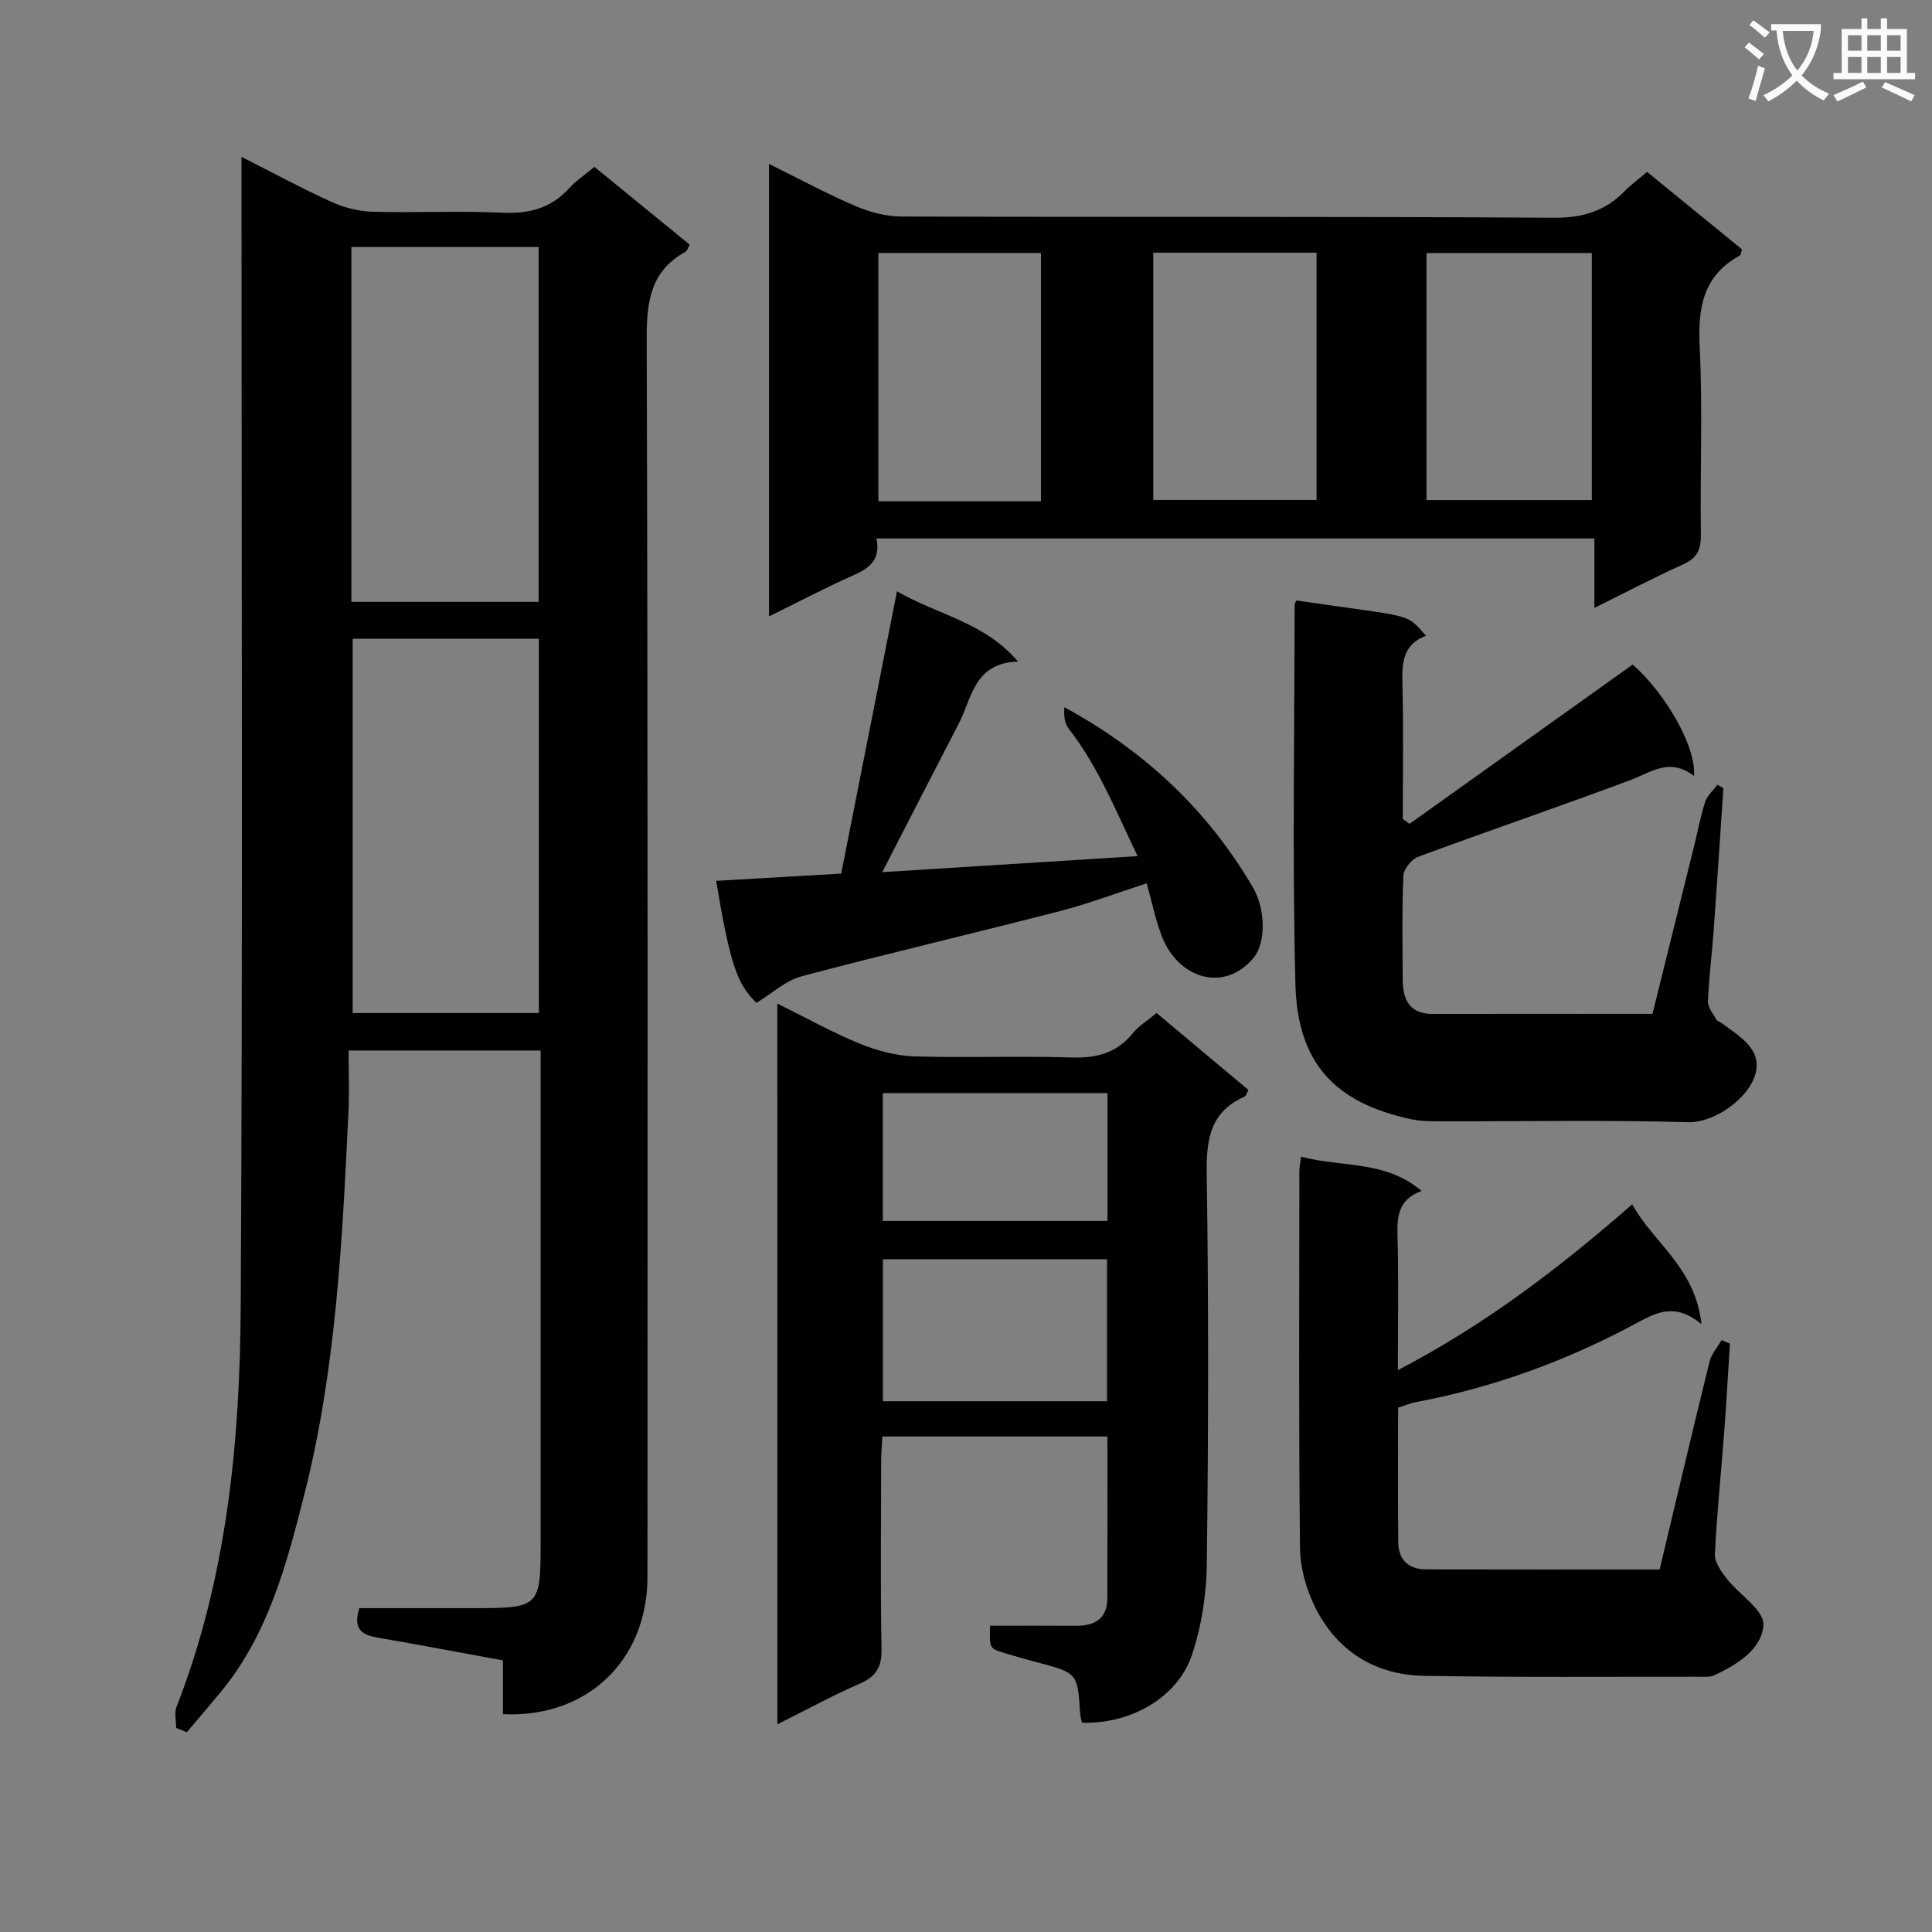
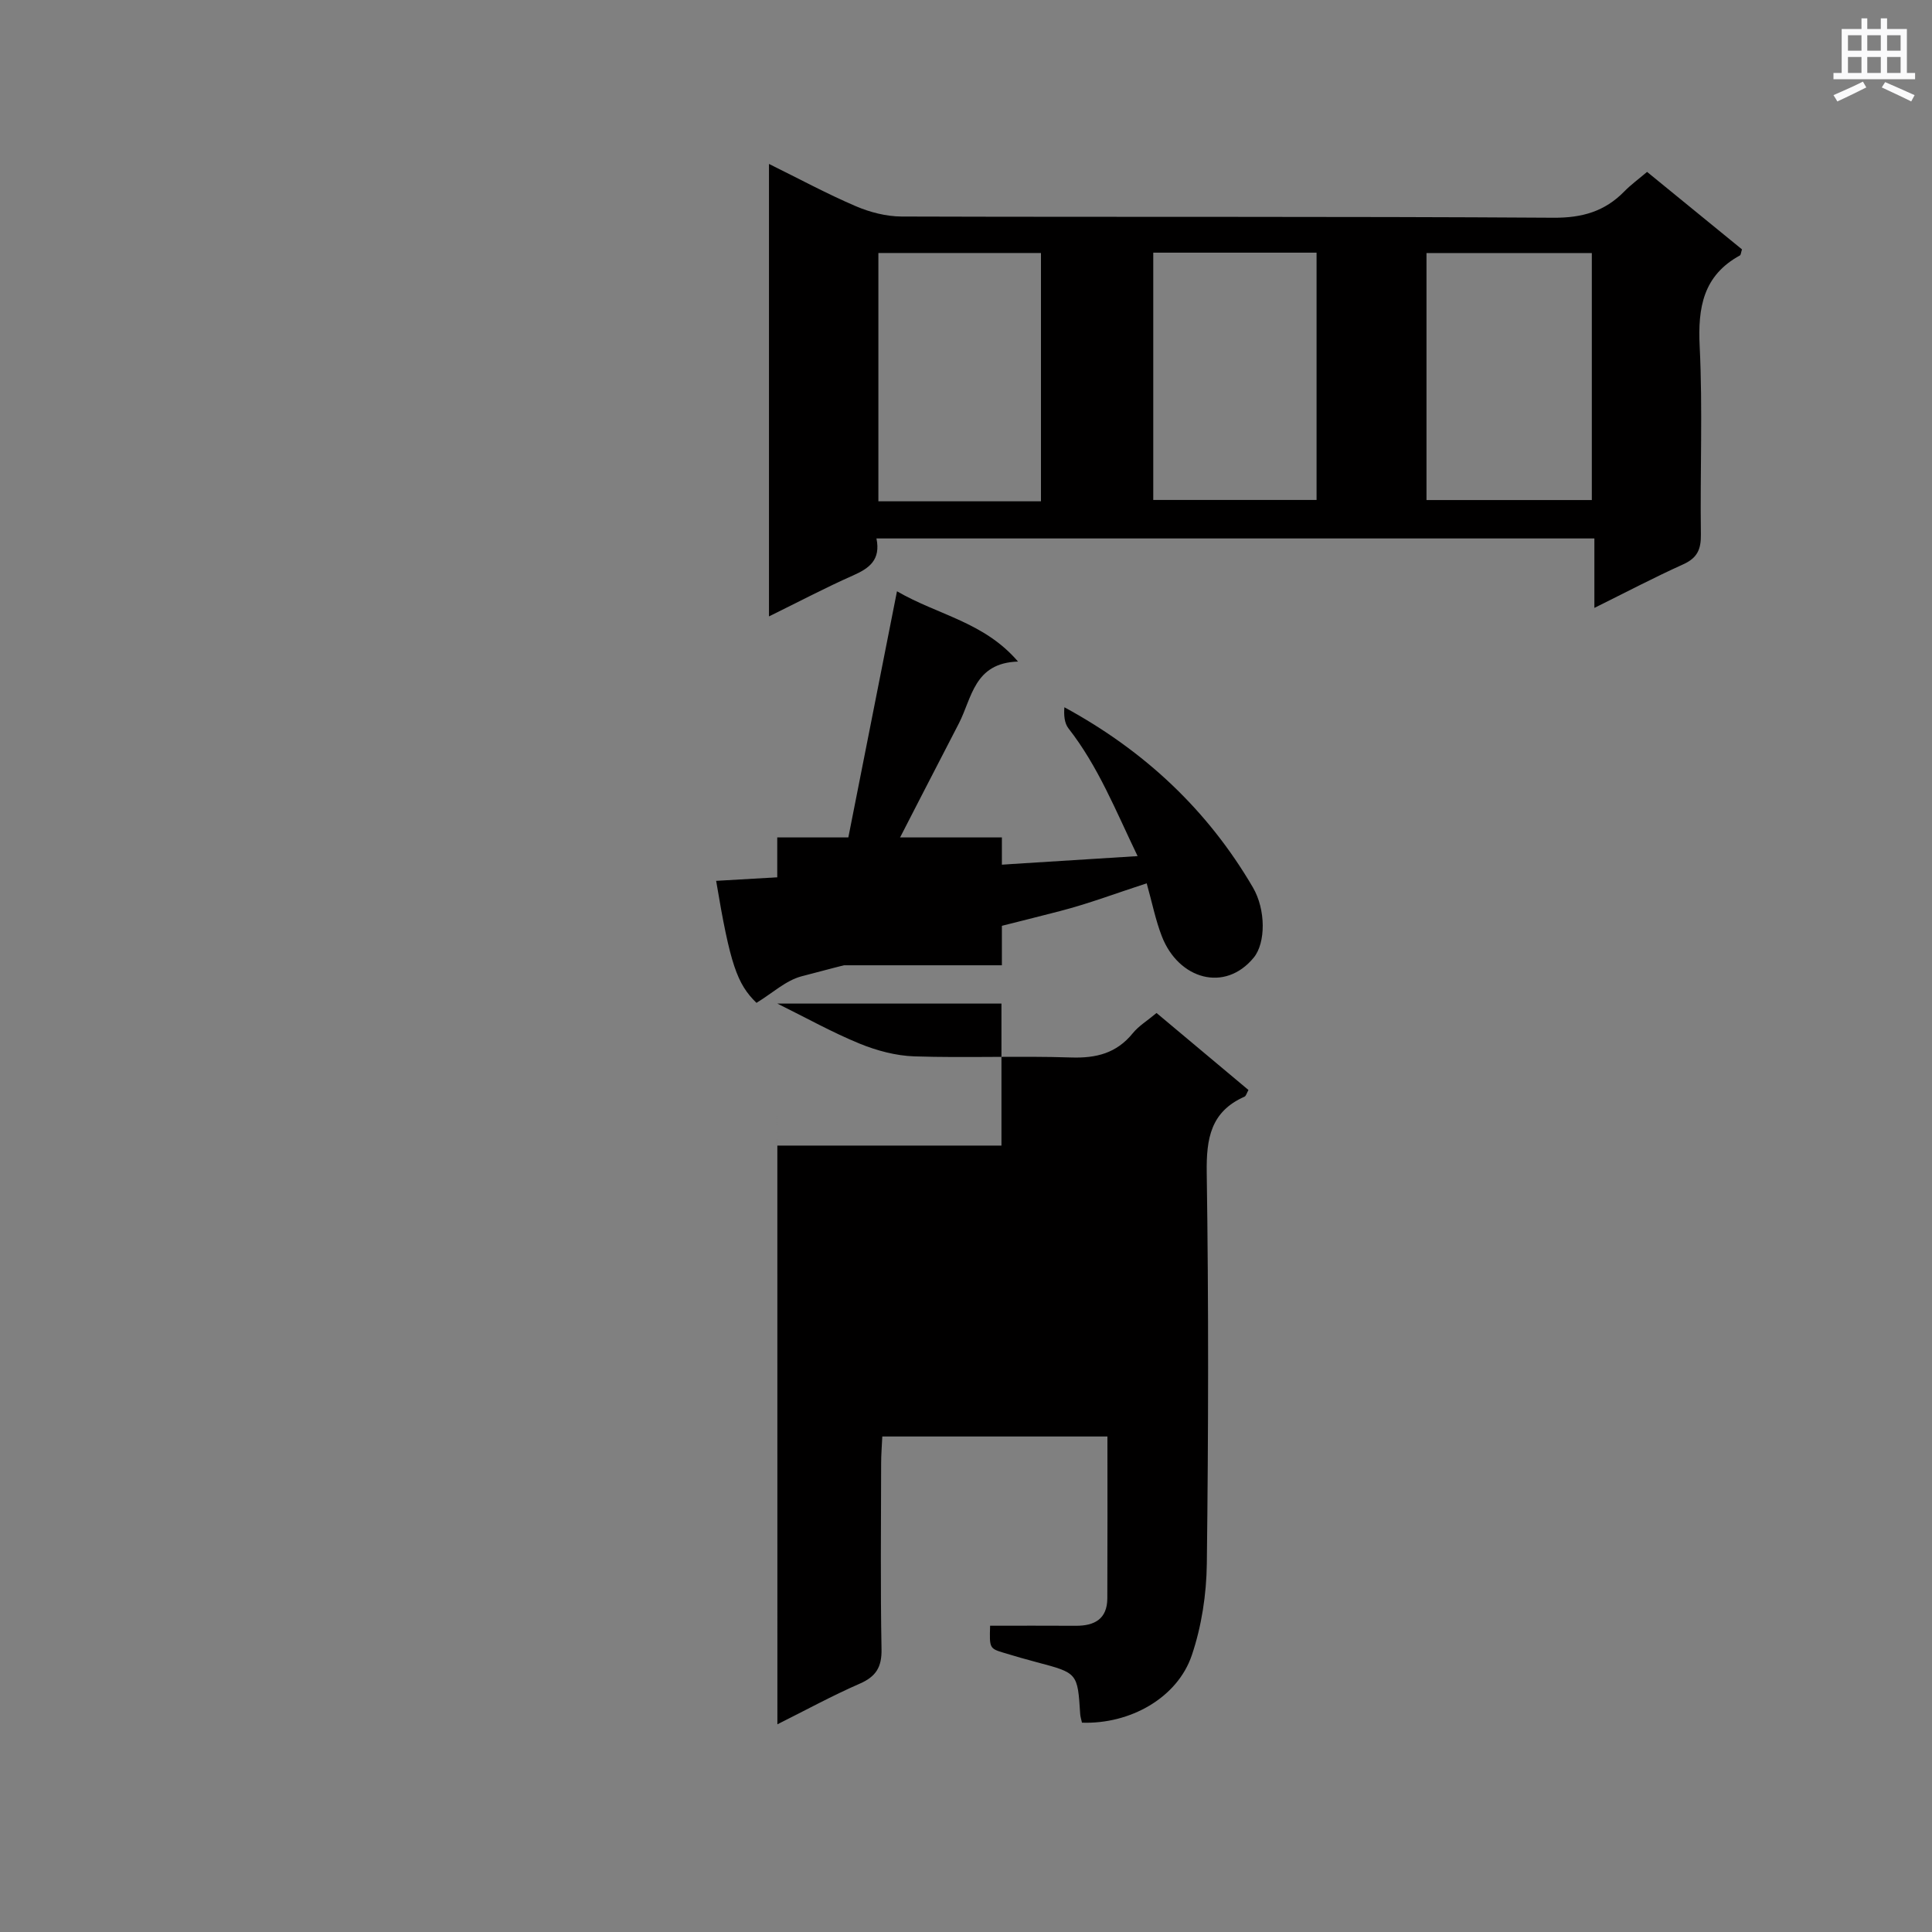
<svg xmlns="http://www.w3.org/2000/svg" enable-background="new 0 0 400 400" viewBox="0 0 400 400">
  <rect x="0" y="0" width="400" height="400" fill="#808080" stroke="none" />
-   <path d="m362.1 8.8c1.1.8 2.1 1.6 3.1 2.4l-1 1.1c-1.3-1.1-2.3-2-3-2.5zm1.9 4.8c.5.2.9.4 1.4.5-.6 2.3-1.3 4.5-1.9 6.8l-1.5-.5c.8-2.1 1.4-4.3 2-6.8zm-1-9.4c1.3.9 2.4 1.8 3.4 2.5l-1 1.1c-1.4-1.2-2.4-2.1-3.2-2.6zm3.7 2.2v-1.4h10.3v1.2c-.5 3.6-1.8 6.8-4 9.4 1.5 1.6 3.4 2.8 5.7 3.8-.3.4-.7.8-1.1 1.4-2.3-1.1-4.1-2.5-5.6-4.1-1.6 1.6-3.6 3.1-5.9 4.3-.3-.5-.7-.9-1-1.3 2.4-1.1 4.4-2.5 6-4.1-1.9-2.5-3-5.6-3.3-9.3h-1.1zm8.8 0h-6.4c.3 3.3 1.3 6 3 8.2 2-2.3 3.1-5.1 3.4-8.2z" fill="#fafafb" />
  <path d="m385.3 3.8h1.3v2.2h2.8v-2.2h1.3v2.2h4.1v9.1h1.7v1.3h-16.9v-1.3h1.7v-9.1h4.1v-2.2zm.4 13.1.7 1.2c-1.8.9-3.8 1.9-6 2.9-.2-.4-.5-.8-.8-1.3 2.3-1 4.3-1.9 6.1-2.8zm-3.1-6.4h2.8v-3.2h-2.8zm0 4.6h2.8v-3.3h-2.8zm4-4.6h2.8v-3.2h-2.8zm0 4.6h2.8v-3.3h-2.8zm3.7 1.9c2.1.9 4.1 1.8 6.1 2.7l-.7 1.3c-2.2-1.1-4.2-2-6.1-2.9zm3.2-9.7h-2.8v3.2h2.8zm-2.8 7.8h2.8v-3.3h-2.8z" fill="#fafafb" />
  <g fill="#010000">
-     <path d="m123.07 34.55c6.8 5.55 13.22 10.79 19.72 16.1-.38.69-.5 1.26-.83 1.45-7.22 3.98-8.09 10.23-8.07 17.96.27 85.46.18 170.93.16 256.39 0 17.28-12.47 29.29-29.92 28.45 0-3.56 0-7.16 0-11.13-8.84-1.62-17.28-3.23-25.75-4.68-3.21-.55-5.45-1.55-3.97-6.14h22.95c14.57 0 14.57 0 14.57-14.31 0-31.82 0-63.64 0-95.46 0-1.79 0-3.58 0-5.68-13.24 0-25.99 0-39.76 0 0 4.3.18 8.58-.03 12.84-1.28 26.55-2.56 53.12-9.12 79.03-3.67 14.49-7.49 29.02-17.32 40.95-2.31 2.8-4.68 5.55-7.02 8.32-.73-.3-1.47-.6-2.2-.9 0-1.45-.43-3.06.06-4.32 10.46-26.78 13.15-54.91 13.3-83.21.43-76.94.16-153.87.16-230.81 0-1.99 0-3.98 0-6.92 6.52 3.3 12.42 6.5 18.51 9.27 2.62 1.19 5.64 2 8.5 2.08 8.99.26 18-.21 26.98.21 5.53.26 10.05-.9 13.82-5.04 1.43-1.57 3.26-2.78 5.26-4.45zm-50.05 97.7v77.49h38.55c0-25.95 0-51.63 0-77.49-12.97 0-25.59 0-38.55 0zm-.27-81.11v73.47h38.77c0-24.74 0-49.07 0-73.47-13.04 0-25.67 0-38.77 0z" />
    <path d="m181.46 111.48c.92 4.44-1.49 6.18-4.84 7.66-5.72 2.53-11.26 5.46-17.41 8.48 0-31.55 0-62.29 0-93.68 6.13 3.02 11.93 6.16 17.97 8.75 2.94 1.26 6.32 2.13 9.5 2.14 44.98.14 89.96-.04 134.94.25 5.96.04 10.62-1.3 14.68-5.45 1.37-1.4 2.98-2.57 4.71-4.04 6.7 5.47 13.22 10.79 19.65 16.04-.22.68-.23 1.14-.42 1.25-7.6 4.16-8.74 10.75-8.34 18.83.64 12.96.07 25.98.25 38.97.04 3.06-.75 4.84-3.64 6.15-6.03 2.72-11.89 5.8-18.41 9.03 0-5.12 0-9.54 0-14.38-49.59 0-98.78 0-148.64 0zm113.88-7.95h34.23c0-17.31 0-34.21 0-51.14-11.6 0-22.84 0-34.23 0zm-79.82.26c0-17.49 0-34.49 0-51.41-11.47 0-22.53 0-33.66 0v51.41zm23.25-51.48v51.2h33.81c0-17.31 0-34.19 0-51.2-11.41 0-22.48 0-33.81 0z" />
-     <path d="m160.94 207.78c6.01 2.97 11.37 5.97 17.01 8.28 3.56 1.46 7.53 2.52 11.35 2.65 10.82.35 21.66-.13 32.47.23 5.2.17 9.39-.88 12.75-5.01 1.23-1.52 3.01-2.59 4.93-4.2 6.34 5.31 12.64 10.59 19.03 15.94-.36.63-.49 1.24-.83 1.39-7 3.1-7.91 8.67-7.81 15.74.4 26.98.35 53.97.02 80.95-.08 6.35-1.08 12.96-3.11 18.95-2.99 8.84-12.8 14.31-22.74 13.96-.12-.57-.33-1.19-.37-1.82-.54-8.47-.53-8.46-8.97-10.69-2.25-.59-4.48-1.24-6.7-1.91-3.12-.94-3.12-.95-2.98-5.65 5.89 0 11.82-.03 17.75.01 3.89.02 6.5-1.42 6.52-5.68.05-11.1.02-22.19.02-33.51-15.64 0-30.89 0-46.61 0-.09 1.99-.24 3.77-.24 5.56-.02 12.83-.16 25.66.08 38.48.07 3.74-1.16 5.68-4.54 7.15-5.6 2.44-10.98 5.38-17.02 8.4-.01-49.97-.01-99.18-.01-149.22zm21.86 52.93v29.4h46.4c0-10.07 0-19.65 0-29.4-15.64 0-30.88 0-46.4 0zm46.49-34.4c-15.72 0-30.99 0-46.51 0v26.47h46.51c0-8.81 0-17.4 0-26.47z" />
-     <path d="m350.73 160.67c-5.06-3.94-8.92-.74-13.22.86-14.59 5.44-29.33 10.47-43.93 15.87-1.35.5-2.97 2.54-3.03 3.93-.3 7.15-.17 14.33-.13 21.49.03 4.15 1.37 7.13 6.29 7.11 14.99-.05 29.98-.02 45.42-.02 2.93-11.82 5.84-23.54 8.74-35.25.72-2.9 1.24-5.86 2.18-8.68.44-1.31 1.67-2.35 2.54-3.52.41.24.81.48 1.22.72-.67 9.9-1.31 19.81-2.03 29.71-.35 4.8-.98 9.59-1.17 14.39-.05 1.24 1.03 2.55 1.71 3.76.22.39.82.54 1.22.84 3.53 2.65 8.21 5.24 6.95 10.29-1.29 5.21-8.56 10.32-13.98 10.17-16.65-.48-33.33-.16-49.99-.19-2.49-.01-5.05.08-7.45-.45-15.69-3.39-23.46-11.58-23.87-27.98-.66-26.15-.18-52.33-.16-78.49 0-.3.23-.61.36-.91 24.64 3.63 22.43 2.4 26.84 7.31-4.63 1.71-5 5.36-4.89 9.64.25 9.43.08 18.86.08 28.29.47.34.93.68 1.4 1.01 15.35-10.96 30.7-21.91 46.2-32.98 6.63 5.82 13.16 16.81 12.7 23.08z" />
-     <path d="m352.27 274.16c-5.45-4.53-9.29-2.45-13.42-.23-14.4 7.77-29.62 13.35-45.74 16.37-1.13.21-2.21.69-3.65 1.15 0 9.32-.08 18.63.04 27.94.04 3.55 2.13 5.52 5.72 5.53 15.98.04 31.96.02 48.39.02 3.44-14.43 6.81-28.75 10.33-43.02.39-1.6 1.65-2.98 2.5-4.47.57.24 1.14.49 1.72.73-.39 6.09-.72 12.19-1.18 18.27-.64 8.45-1.52 16.89-1.93 25.36-.08 1.65 1.31 3.57 2.45 5.03 2.56 3.3 7.75 6.52 7.59 9.55-.27 5.07-5.48 8.31-10.33 10.52-.71.32-1.64.24-2.46.24-19.16-.02-38.33.15-57.49-.19-10.07-.18-17.94-5.06-22.48-14.12-1.88-3.74-3.13-8.22-3.18-12.39-.28-25.99-.14-51.99-.13-77.99 0-.81.19-1.62.36-2.99 8.33 2.28 17.43.67 24.94 7.1-4.55 1.67-5.1 4.9-4.99 8.91.26 9.09.08 18.19.08 28.2 18.24-9.52 33.58-21.27 48.52-34.34 4.28 7.87 13.08 13.06 14.34 24.82z" />
+     <path d="m160.94 207.78c6.01 2.97 11.37 5.97 17.01 8.28 3.56 1.46 7.53 2.52 11.35 2.65 10.82.35 21.66-.13 32.47.23 5.2.17 9.39-.88 12.75-5.01 1.23-1.52 3.01-2.59 4.93-4.2 6.34 5.31 12.64 10.59 19.03 15.94-.36.63-.49 1.24-.83 1.39-7 3.1-7.91 8.67-7.81 15.74.4 26.98.35 53.97.02 80.95-.08 6.35-1.08 12.96-3.11 18.95-2.99 8.84-12.8 14.31-22.74 13.96-.12-.57-.33-1.19-.37-1.82-.54-8.47-.53-8.46-8.97-10.69-2.25-.59-4.48-1.24-6.7-1.91-3.12-.94-3.12-.95-2.98-5.65 5.89 0 11.82-.03 17.75.01 3.89.02 6.5-1.42 6.52-5.68.05-11.1.02-22.19.02-33.51-15.64 0-30.89 0-46.61 0-.09 1.99-.24 3.77-.24 5.56-.02 12.83-.16 25.66.08 38.48.07 3.74-1.16 5.68-4.54 7.15-5.6 2.44-10.98 5.38-17.02 8.4-.01-49.97-.01-99.18-.01-149.22zv29.4h46.4c0-10.07 0-19.65 0-29.4-15.64 0-30.88 0-46.4 0zm46.49-34.4c-15.72 0-30.99 0-46.51 0v26.47h46.51c0-8.81 0-17.4 0-26.47z" />
    <path d="m182.66 180.57c17.48-1.1 34.65-2.17 52.87-3.32-4.52-9.37-8.13-18.53-14.31-26.44-.86-1.1-.98-2.77-.85-4.38 16.66 9.06 29.68 21.31 39.03 37.3 2.7 4.62 2.66 11.48.19 14.51-5.98 7.32-15.59 4.51-19.04-4.38-1.31-3.37-2.01-6.96-3.14-10.98-6.14 1.99-11.98 4.21-18 5.76-17.8 4.6-35.72 8.78-53.48 13.5-3.26.87-6.05 3.51-9.31 5.49-4.01-3.9-5.46-7.95-8.35-25.26 8.69-.5 17.36-1 25.89-1.5 3.87-19.58 7.65-38.69 11.55-58.45 8.56 4.96 18.03 6.34 25.06 14.55-9.12.28-9.52 7.54-12.26 12.83-5.21 10.03-10.35 20.08-15.85 30.77z" />
  </g>
</svg>